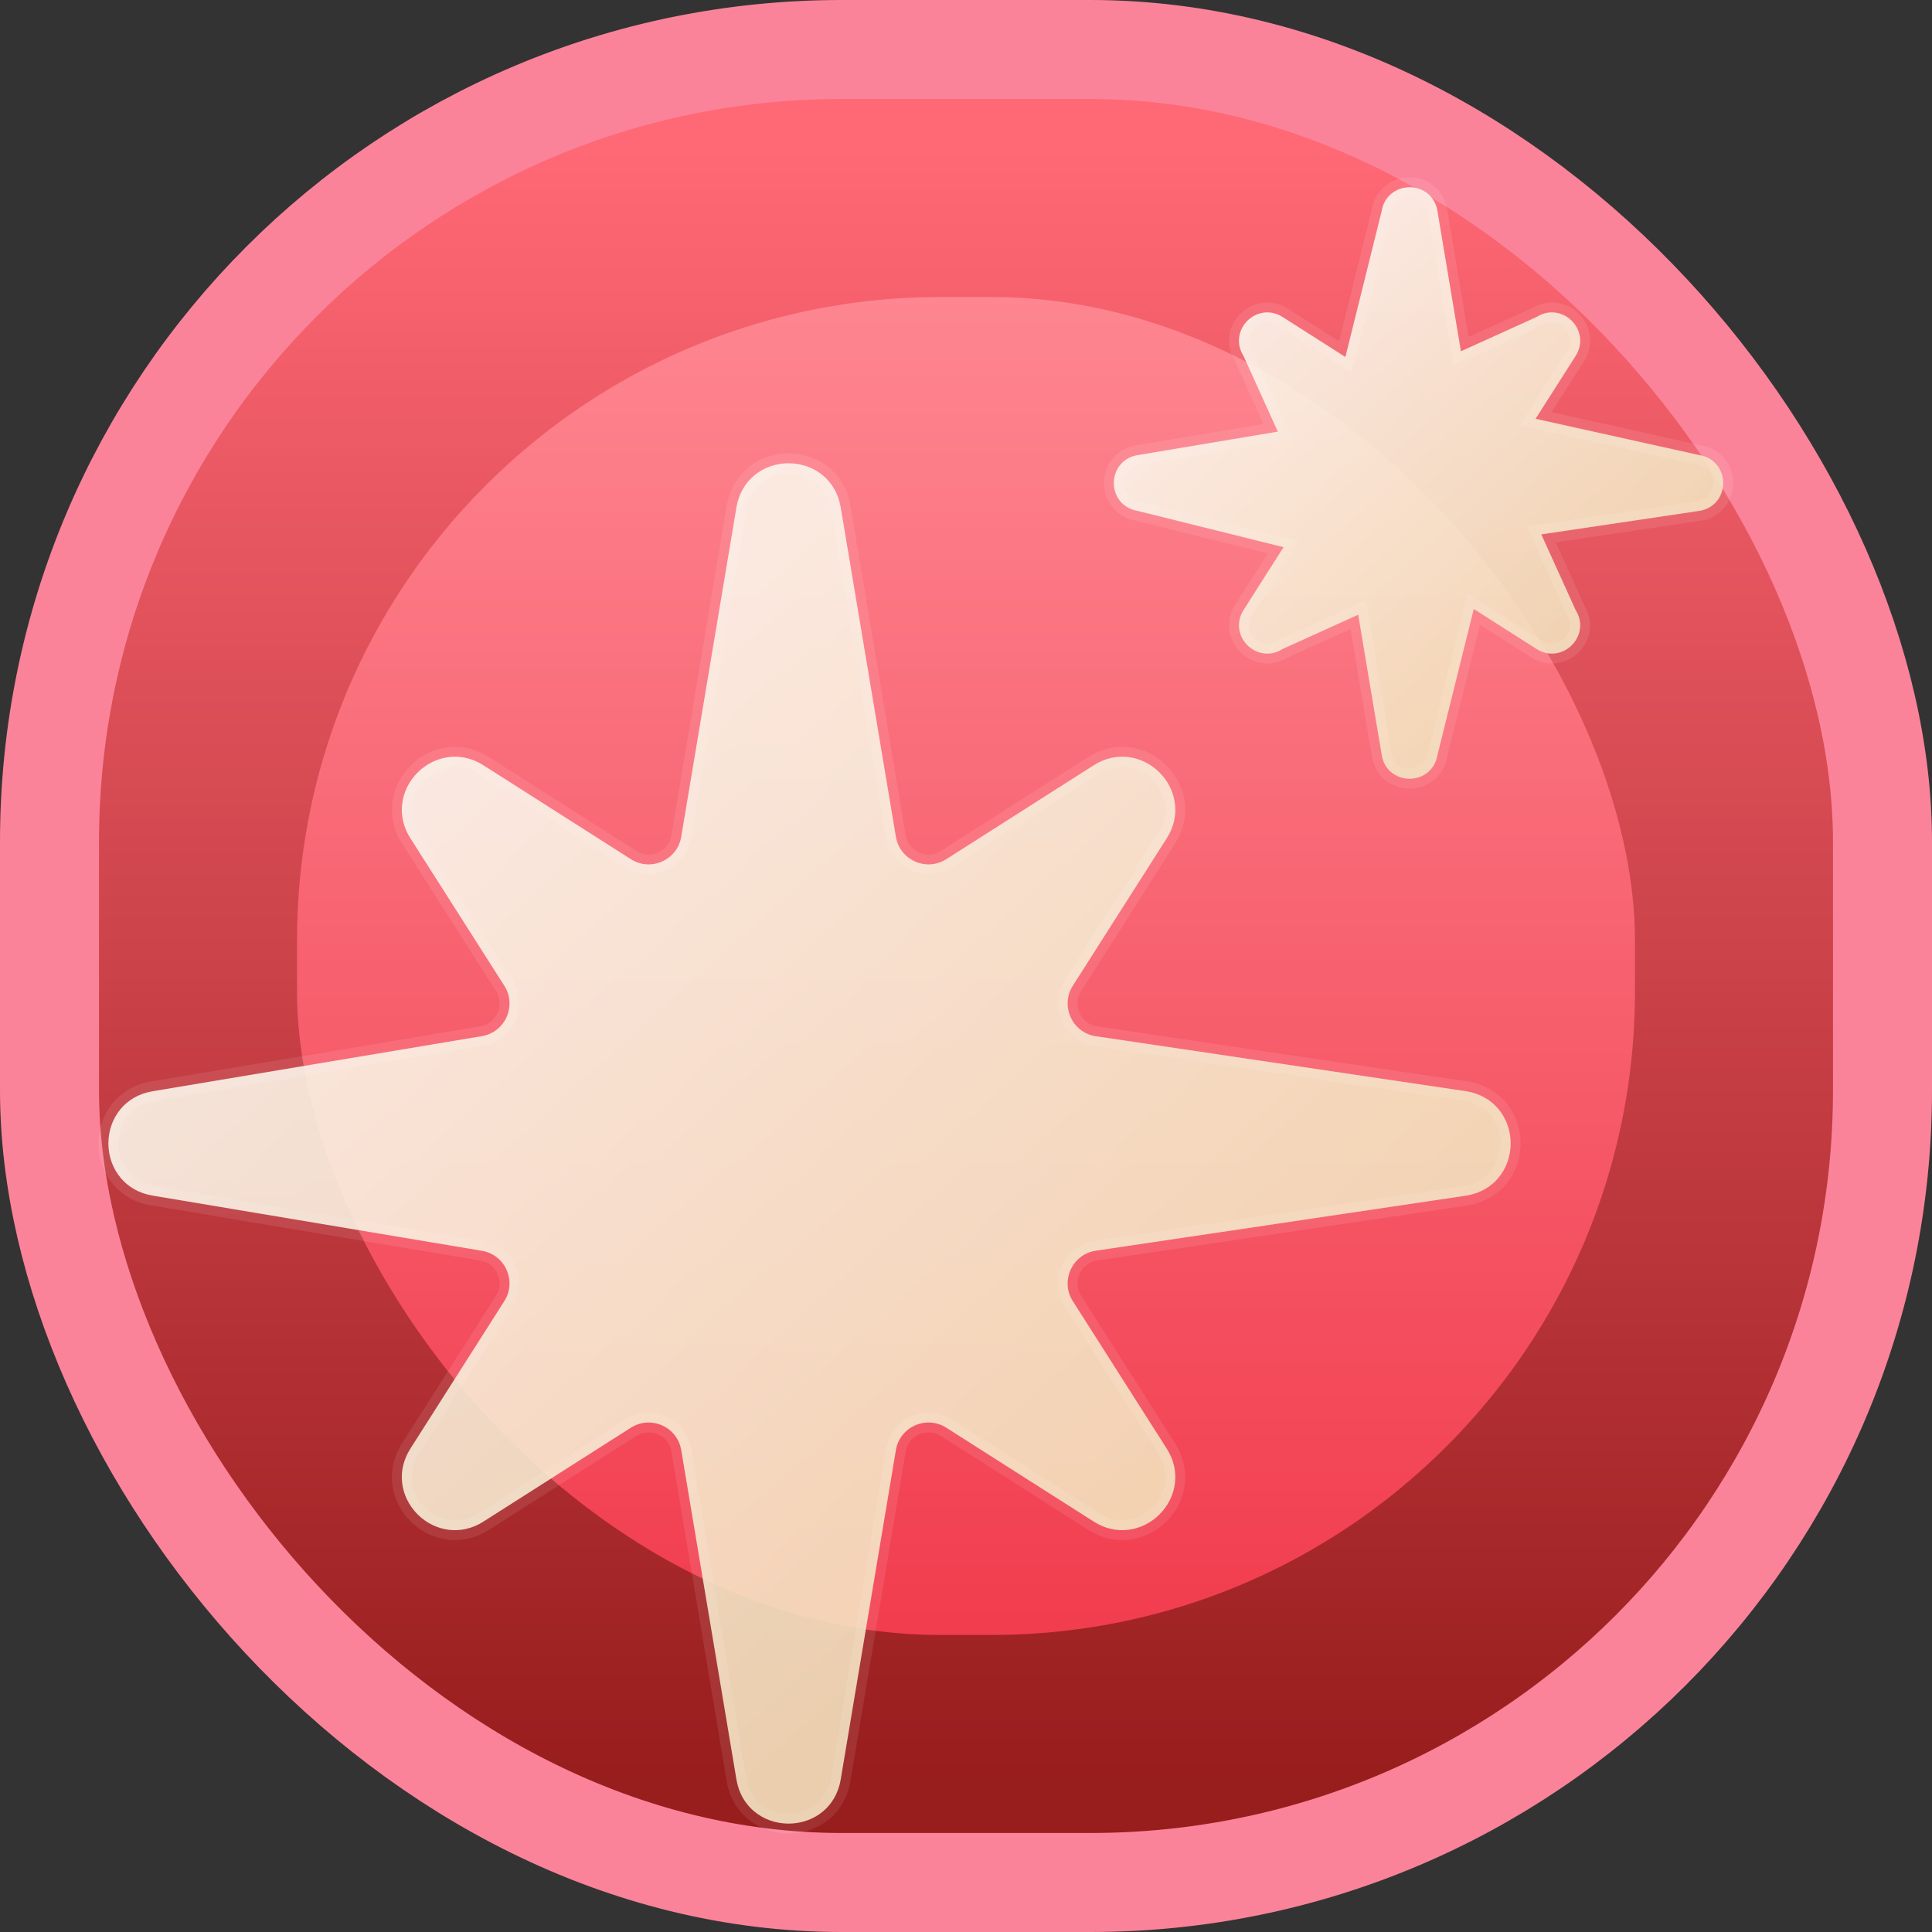
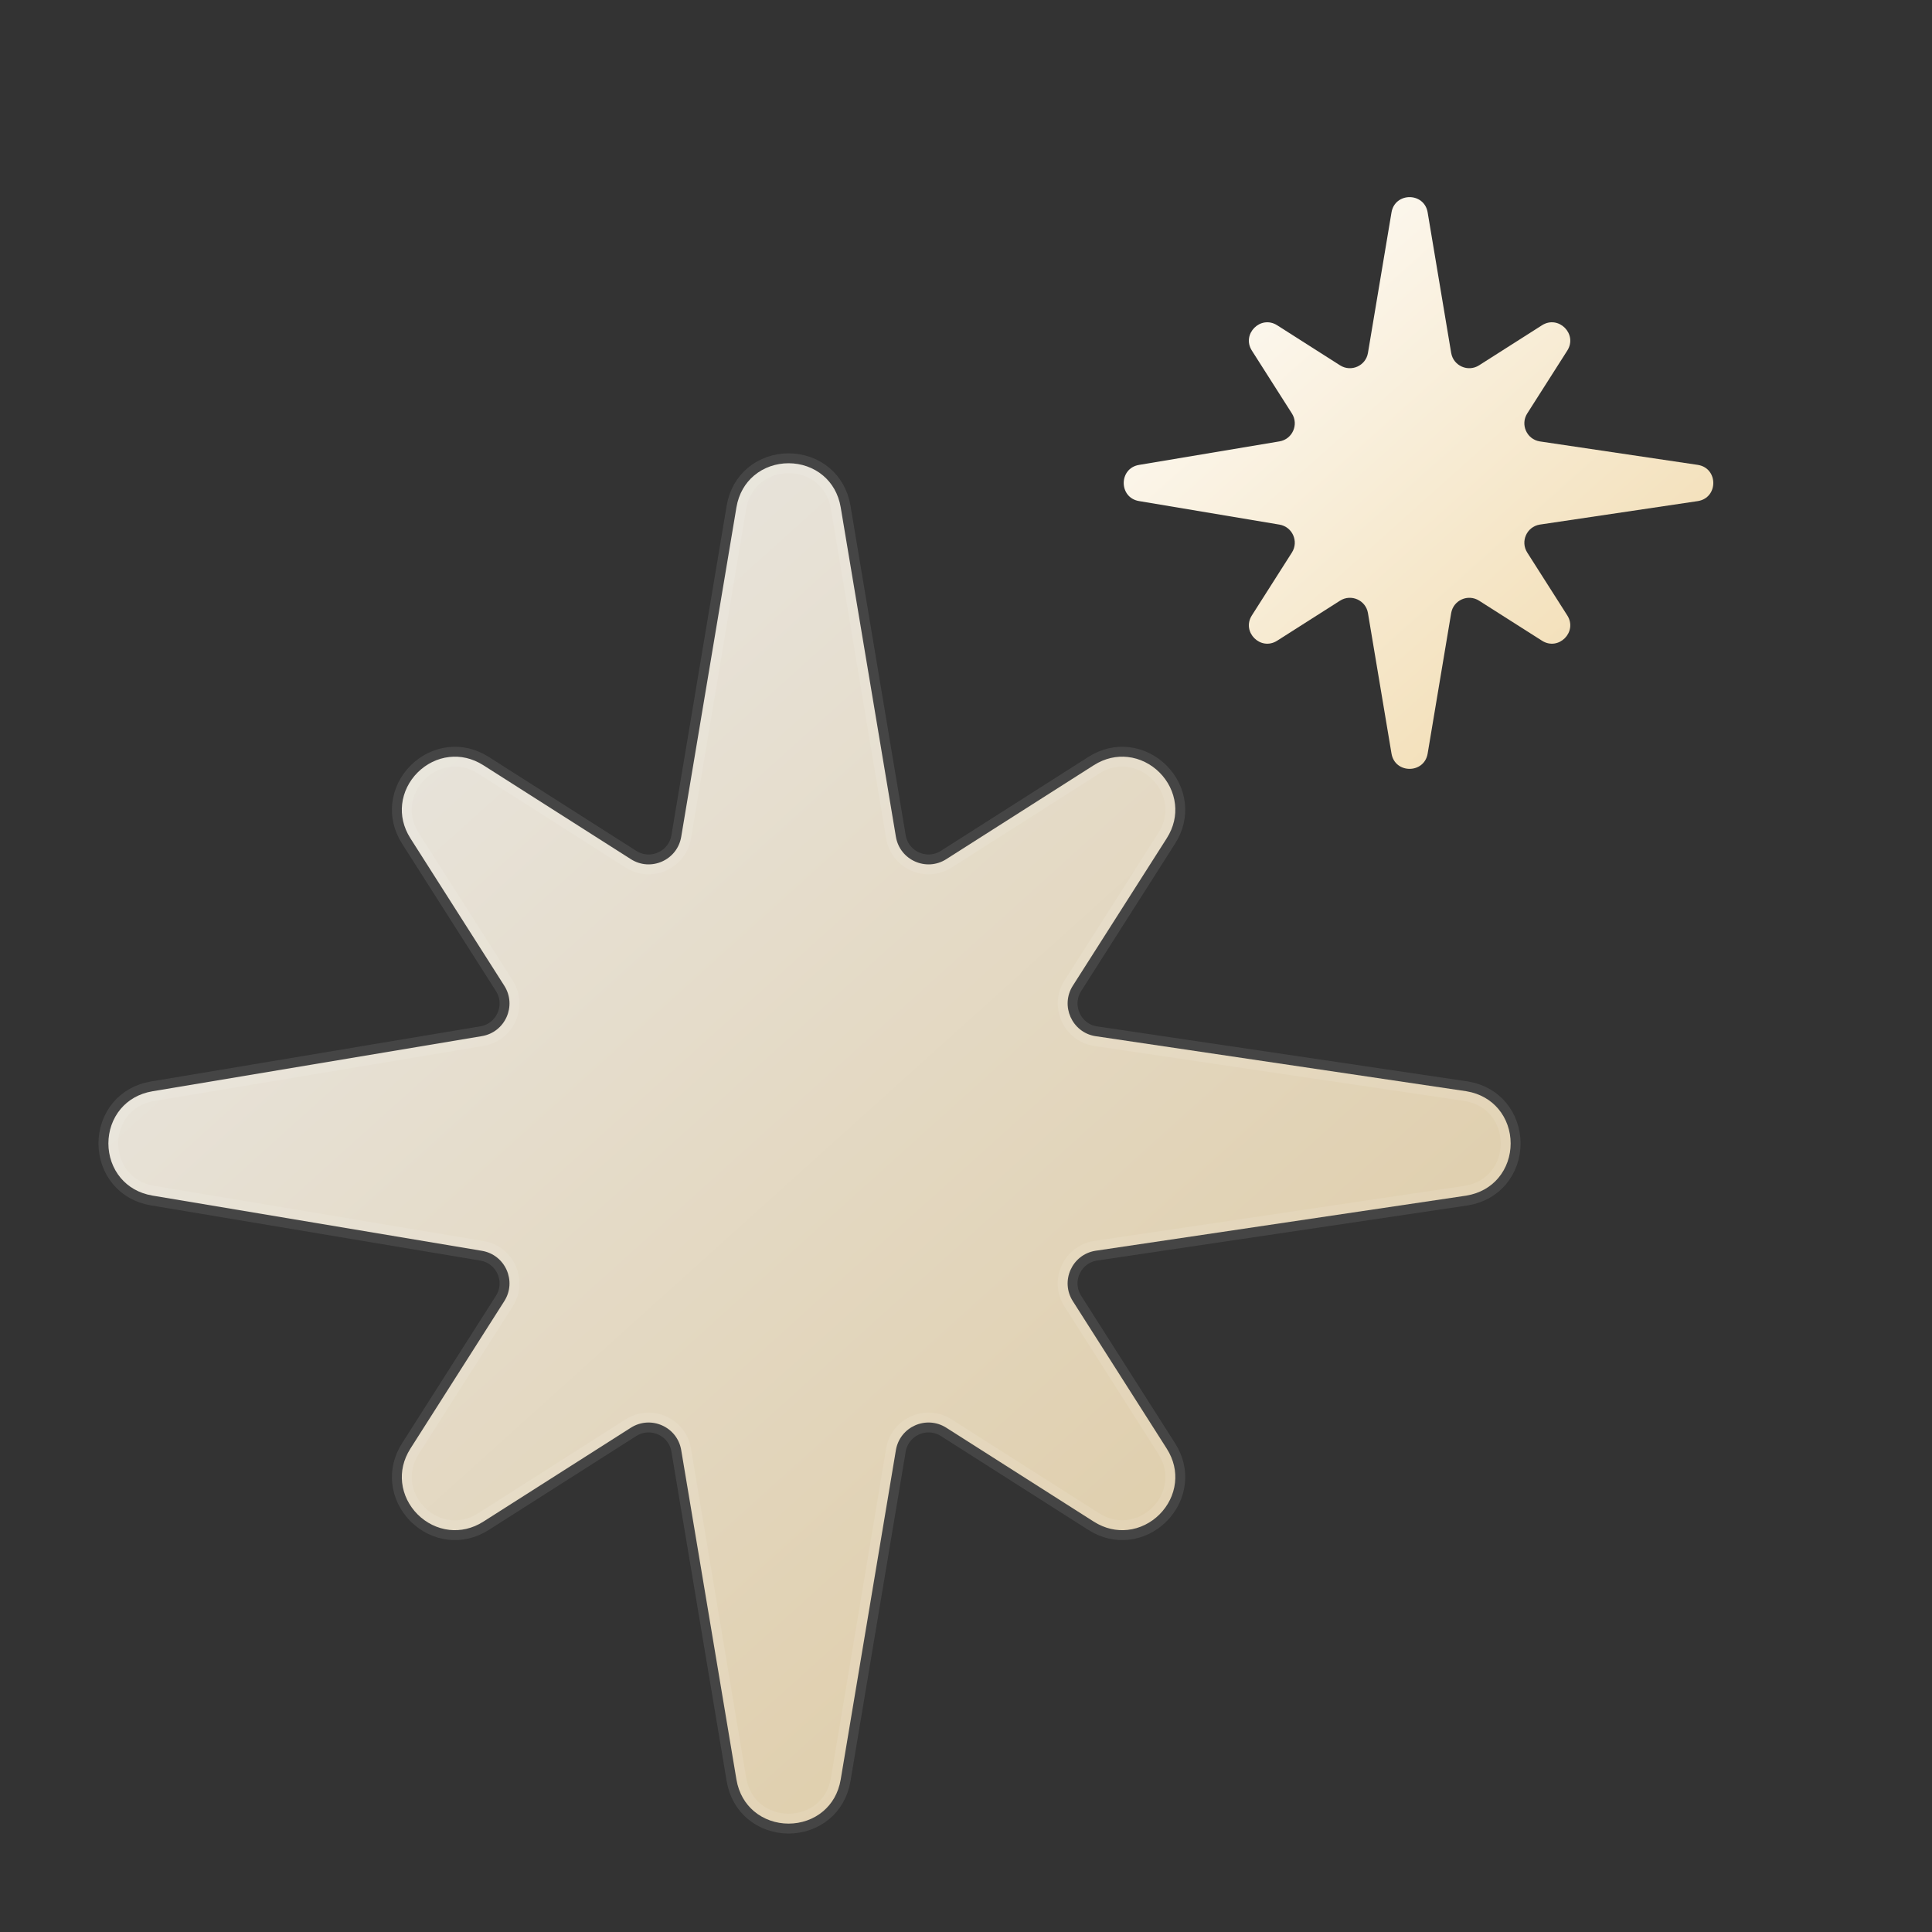
<svg xmlns="http://www.w3.org/2000/svg" width="80px" height="80px" viewBox="0 0 80 80" version="1.1">
  <rect x="0" y="0" width="80" height="80" fill="#333333" stroke="none" />
  <title>Group 51</title>
  <defs>
    <linearGradient x1="0%" y1="2.984%" x2="85.088%" y2="94.822%" id="linearGradient-1">
      <stop stop-color="#FFFFFF" offset="0%" />
      <stop stop-color="#F1DBAF" offset="100%" />
    </linearGradient>
    <linearGradient x1="0%" y1="2.984%" x2="85.088%" y2="94.822%" id="linearGradient-2">
      <stop stop-color="#FFFFFF" offset="0%" />
      <stop stop-color="#F1DBAF" offset="100%" />
    </linearGradient>
    <linearGradient x1="50%" y1="0%" x2="50%" y2="99.451%" id="linearGradient-3">
      <stop stop-color="#FF8E98" offset="0%" />
      <stop stop-color="#F03547" offset="100%" />
    </linearGradient>
    <linearGradient x1="50%" y1="0%" x2="50%" y2="99.451%" id="linearGradient-4">
      <stop stop-color="#FF6875" offset="0%" />
      <stop stop-color="#981D1D" offset="100%" />
    </linearGradient>
    <rect id="path-5" x="0" y="0" width="80" height="80" rx="32.8" />
  </defs>
  <g id="KOLNET-landding-LIBARY" stroke="none" stroke-width="1" fill="none" fill-rule="evenodd">
    <g id="Group-51">
      <g id="Group-68" transform="translate(4.898, 8.163)">
-         <path d="M34.506,50.61 C33.431,49.925 32.006,50.558 31.795,51.816 L29.51,65.454 C29.177,67.434 26.333,67.434 26.001,65.454 L23.714,51.816 C23.505,50.558 22.079,49.925 21.004,50.61 L14.899,54.497 C13.293,55.519 11.419,53.647 12.442,52.041 L16.33,45.934 C17.015,44.859 16.38,43.435 15.122,43.226 L1.485,40.939 C-0.495,40.606 -0.495,37.761 1.485,37.428 L15.122,35.145 C16.38,34.934 17.015,33.508 16.33,32.433 L12.442,26.328 C11.419,24.722 13.293,22.848 14.899,23.871 L21.004,27.759 C22.079,28.444 23.505,27.809 23.714,26.553 L26.001,12.914 C26.333,10.934 29.177,10.934 29.51,12.914 L31.795,26.553 C32.006,27.809 33.431,28.444 34.506,27.759 L40.611,23.871 C42.217,22.848 44.091,24.722 43.068,26.328 L39.179,32.433 C38.495,33.508 39.13,34.934 40.386,35.145 L55.76,37.428 C57.74,37.761 57.74,40.606 55.76,40.939 L40.386,43.226 C39.13,43.435 38.495,44.859 39.179,45.934 L43.068,52.041 C44.091,53.647 42.217,55.519 40.611,54.497 L34.506,50.61 Z" id="Fill-13-Copy-2" fill="url(#linearGradient-1)" />
        <path d="M56.348,16.71 C55.89,16.418 55.282,16.688 55.192,17.224 L54.218,23.04 C54.076,23.885 52.863,23.885 52.721,23.04 L51.746,17.224 C51.657,16.688 51.049,16.418 50.59,16.71 L47.987,18.367 C47.302,18.803 46.503,18.005 46.939,17.32 L48.597,14.716 C48.889,14.257 48.618,13.65 48.082,13.56 L42.266,12.585 C41.422,12.443 41.422,11.23 42.266,11.088 L48.082,10.114 C48.618,10.024 48.889,9.416 48.597,8.958 L46.939,6.354 C46.503,5.669 47.302,4.87 47.987,5.306 L50.59,6.964 C51.049,7.256 51.657,6.986 51.746,6.45 L52.721,0.633 C52.863,-0.211 54.076,-0.211 54.218,0.633 L55.192,6.45 C55.282,6.986 55.89,7.256 56.348,6.964 L58.952,5.306 C59.637,4.87 60.436,5.669 60,6.354 L58.341,8.958 C58.05,9.416 58.32,10.024 58.856,10.114 L65.413,11.088 C66.257,11.23 66.257,12.443 65.413,12.585 L58.856,13.56 C58.32,13.65 58.05,14.257 58.341,14.716 L60,17.32 C60.436,18.005 59.637,18.803 58.952,18.367 L56.348,16.71 Z" id="Fill-13-Copy-3" fill="url(#linearGradient-2)" />
      </g>
      <g id="Rectangle-Copy-27" stroke-linejoin="square">
-         <rect stroke="url(#linearGradient-4)" stroke-width="12.3" fill="url(#linearGradient-3)" fill-rule="evenodd" x="6.15" y="6.15" width="67.7" height="67.7" rx="32.8" />
-         <rect stroke="#FB8399" stroke-width="4.1" x="2.05" y="2.05" width="75.9" height="75.9" rx="32.8" />
-       </g>
+         </g>
      <path d="M32.653,19.182 C33.169,19.182 33.684,19.354 34.085,19.694 C34.443,19.998 34.715,20.434 34.812,21.009 L37.097,34.648 C37.178,35.132 37.493,35.496 37.891,35.673 C38.289,35.85 38.77,35.84 39.184,35.576 L45.289,31.688 C45.757,31.39 46.244,31.295 46.696,31.345 C47.199,31.4 47.663,31.637 48.013,31.987 C48.364,32.338 48.6,32.801 48.655,33.304 C48.705,33.757 48.61,34.243 48.312,34.712 L44.423,40.817 C44.16,41.23 44.151,41.712 44.328,42.11 C44.505,42.508 44.869,42.823 45.344,42.903 L60.726,45.187 C61.301,45.284 61.737,45.556 62.041,45.915 C62.38,46.316 62.553,46.831 62.553,47.347 C62.553,47.863 62.38,48.378 62.041,48.779 C61.737,49.138 61.301,49.41 60.718,49.508 L45.352,51.793 C44.868,51.874 44.505,52.188 44.328,52.585 C44.15,52.983 44.16,53.464 44.423,53.877 L48.312,59.984 C48.61,60.452 48.705,60.939 48.655,61.391 C48.6,61.894 48.364,62.357 48.013,62.708 C47.663,63.058 47.199,63.294 46.696,63.349 C46.244,63.398 45.757,63.304 45.289,63.006 L39.184,59.119 C38.77,58.856 38.289,58.845 37.891,59.022 C37.493,59.199 37.178,59.563 37.097,60.047 L34.812,73.685 C34.715,74.26 34.443,74.696 34.085,75 C33.684,75.339 33.169,75.512 32.653,75.512 C32.137,75.512 31.623,75.339 31.221,75 C30.863,74.696 30.591,74.26 30.494,73.685 L28.208,60.047 C28.127,59.563 27.813,59.199 27.415,59.023 C27.017,58.845 26.536,58.856 26.122,59.119 L20.017,63.006 C19.549,63.304 19.062,63.398 18.61,63.349 C18.107,63.294 17.643,63.058 17.293,62.708 C16.942,62.357 16.706,61.894 16.651,61.391 C16.601,60.939 16.696,60.452 16.994,59.984 L20.882,53.877 C21.145,53.463 21.155,52.983 20.978,52.585 C20.801,52.188 20.437,51.874 19.953,51.793 L6.315,49.507 C5.74,49.41 5.304,49.138 5,48.779 C4.661,48.378 4.488,47.863 4.488,47.347 C4.488,46.831 4.661,46.316 5,45.915 C5.304,45.556 5.74,45.284 6.315,45.187 L19.953,42.904 C20.437,42.823 20.801,42.508 20.978,42.11 C21.155,41.712 21.145,41.231 20.882,40.817 L16.994,34.712 C16.696,34.243 16.601,33.757 16.651,33.304 C16.706,32.801 16.942,32.338 17.293,31.987 C17.643,31.637 18.107,31.4 18.61,31.345 C19.062,31.295 19.549,31.39 20.017,31.688 L26.123,35.576 C26.536,35.84 27.017,35.85 27.415,35.673 C27.813,35.496 28.127,35.132 28.208,34.648 L30.494,21.009 C30.591,20.434 30.863,19.998 31.221,19.694 C31.623,19.354 32.137,19.182 32.653,19.182 Z" id="Fill-13-Copy-2" stroke-opacity="0.092" stroke="#FFFFFF" stroke-width="0.82" fill-opacity="0.9" fill="url(#linearGradient-1)" />
-       <path d="M58.367,7.753 C58.642,7.753 58.916,7.847 59.13,8.027 C59.321,8.189 59.468,8.421 59.52,8.729 L60.494,14.545 L63.63,13.124 C63.88,12.964 64.14,12.915 64.382,12.942 C64.65,12.971 64.897,13.096 65.084,13.283 C65.271,13.47 65.396,13.717 65.426,13.985 C65.452,14.227 65.403,14.487 65.244,14.738 L63.585,17.341 L70.378,18.847 C70.686,18.899 70.918,19.046 71.08,19.237 C71.261,19.451 71.354,19.725 71.354,20 C71.354,20.275 71.261,20.549 71.08,20.763 C70.918,20.954 70.686,21.101 70.371,21.154 L63.822,22.128 L65.244,25.263 C65.403,25.513 65.452,25.774 65.426,26.015 C65.396,26.283 65.271,26.53 65.084,26.717 C64.897,26.904 64.65,27.029 64.382,27.058 C64.14,27.085 63.88,27.036 63.63,26.876 L61.026,25.219 L59.52,31.271 C59.468,31.579 59.321,31.811 59.13,31.973 C58.916,32.153 58.642,32.247 58.367,32.247 C58.092,32.247 57.819,32.153 57.605,31.973 C57.414,31.811 57.266,31.579 57.215,31.271 L56.24,25.455 L53.105,26.876 C52.855,27.036 52.594,27.085 52.353,27.058 C52.085,27.029 51.837,26.904 51.65,26.717 C51.464,26.53 51.339,26.283 51.309,26.015 C51.283,25.774 51.331,25.513 51.491,25.263 L53.149,22.658 L47.096,21.153 C46.789,21.101 46.557,20.954 46.395,20.763 C46.214,20.549 46.121,20.275 46.121,20 C46.121,19.725 46.214,19.451 46.395,19.237 C46.557,19.046 46.789,18.899 47.096,18.847 L52.912,17.873 L51.491,14.738 C51.332,14.487 51.283,14.227 51.309,13.985 C51.339,13.717 51.464,13.47 51.65,13.283 C51.837,13.096 52.085,12.971 52.353,12.942 C52.594,12.915 52.855,12.964 53.105,13.124 L55.709,14.782 L57.215,8.729 C57.266,8.421 57.414,8.189 57.605,8.027 C57.819,7.847 58.092,7.753 58.367,7.753 Z" id="Fill-13-Copy-3" stroke-opacity="0.092" stroke="#FFFFFF" stroke-width="0.82" fill-opacity="0.9" fill="url(#linearGradient-2)" />
    </g>
  </g>
</svg>